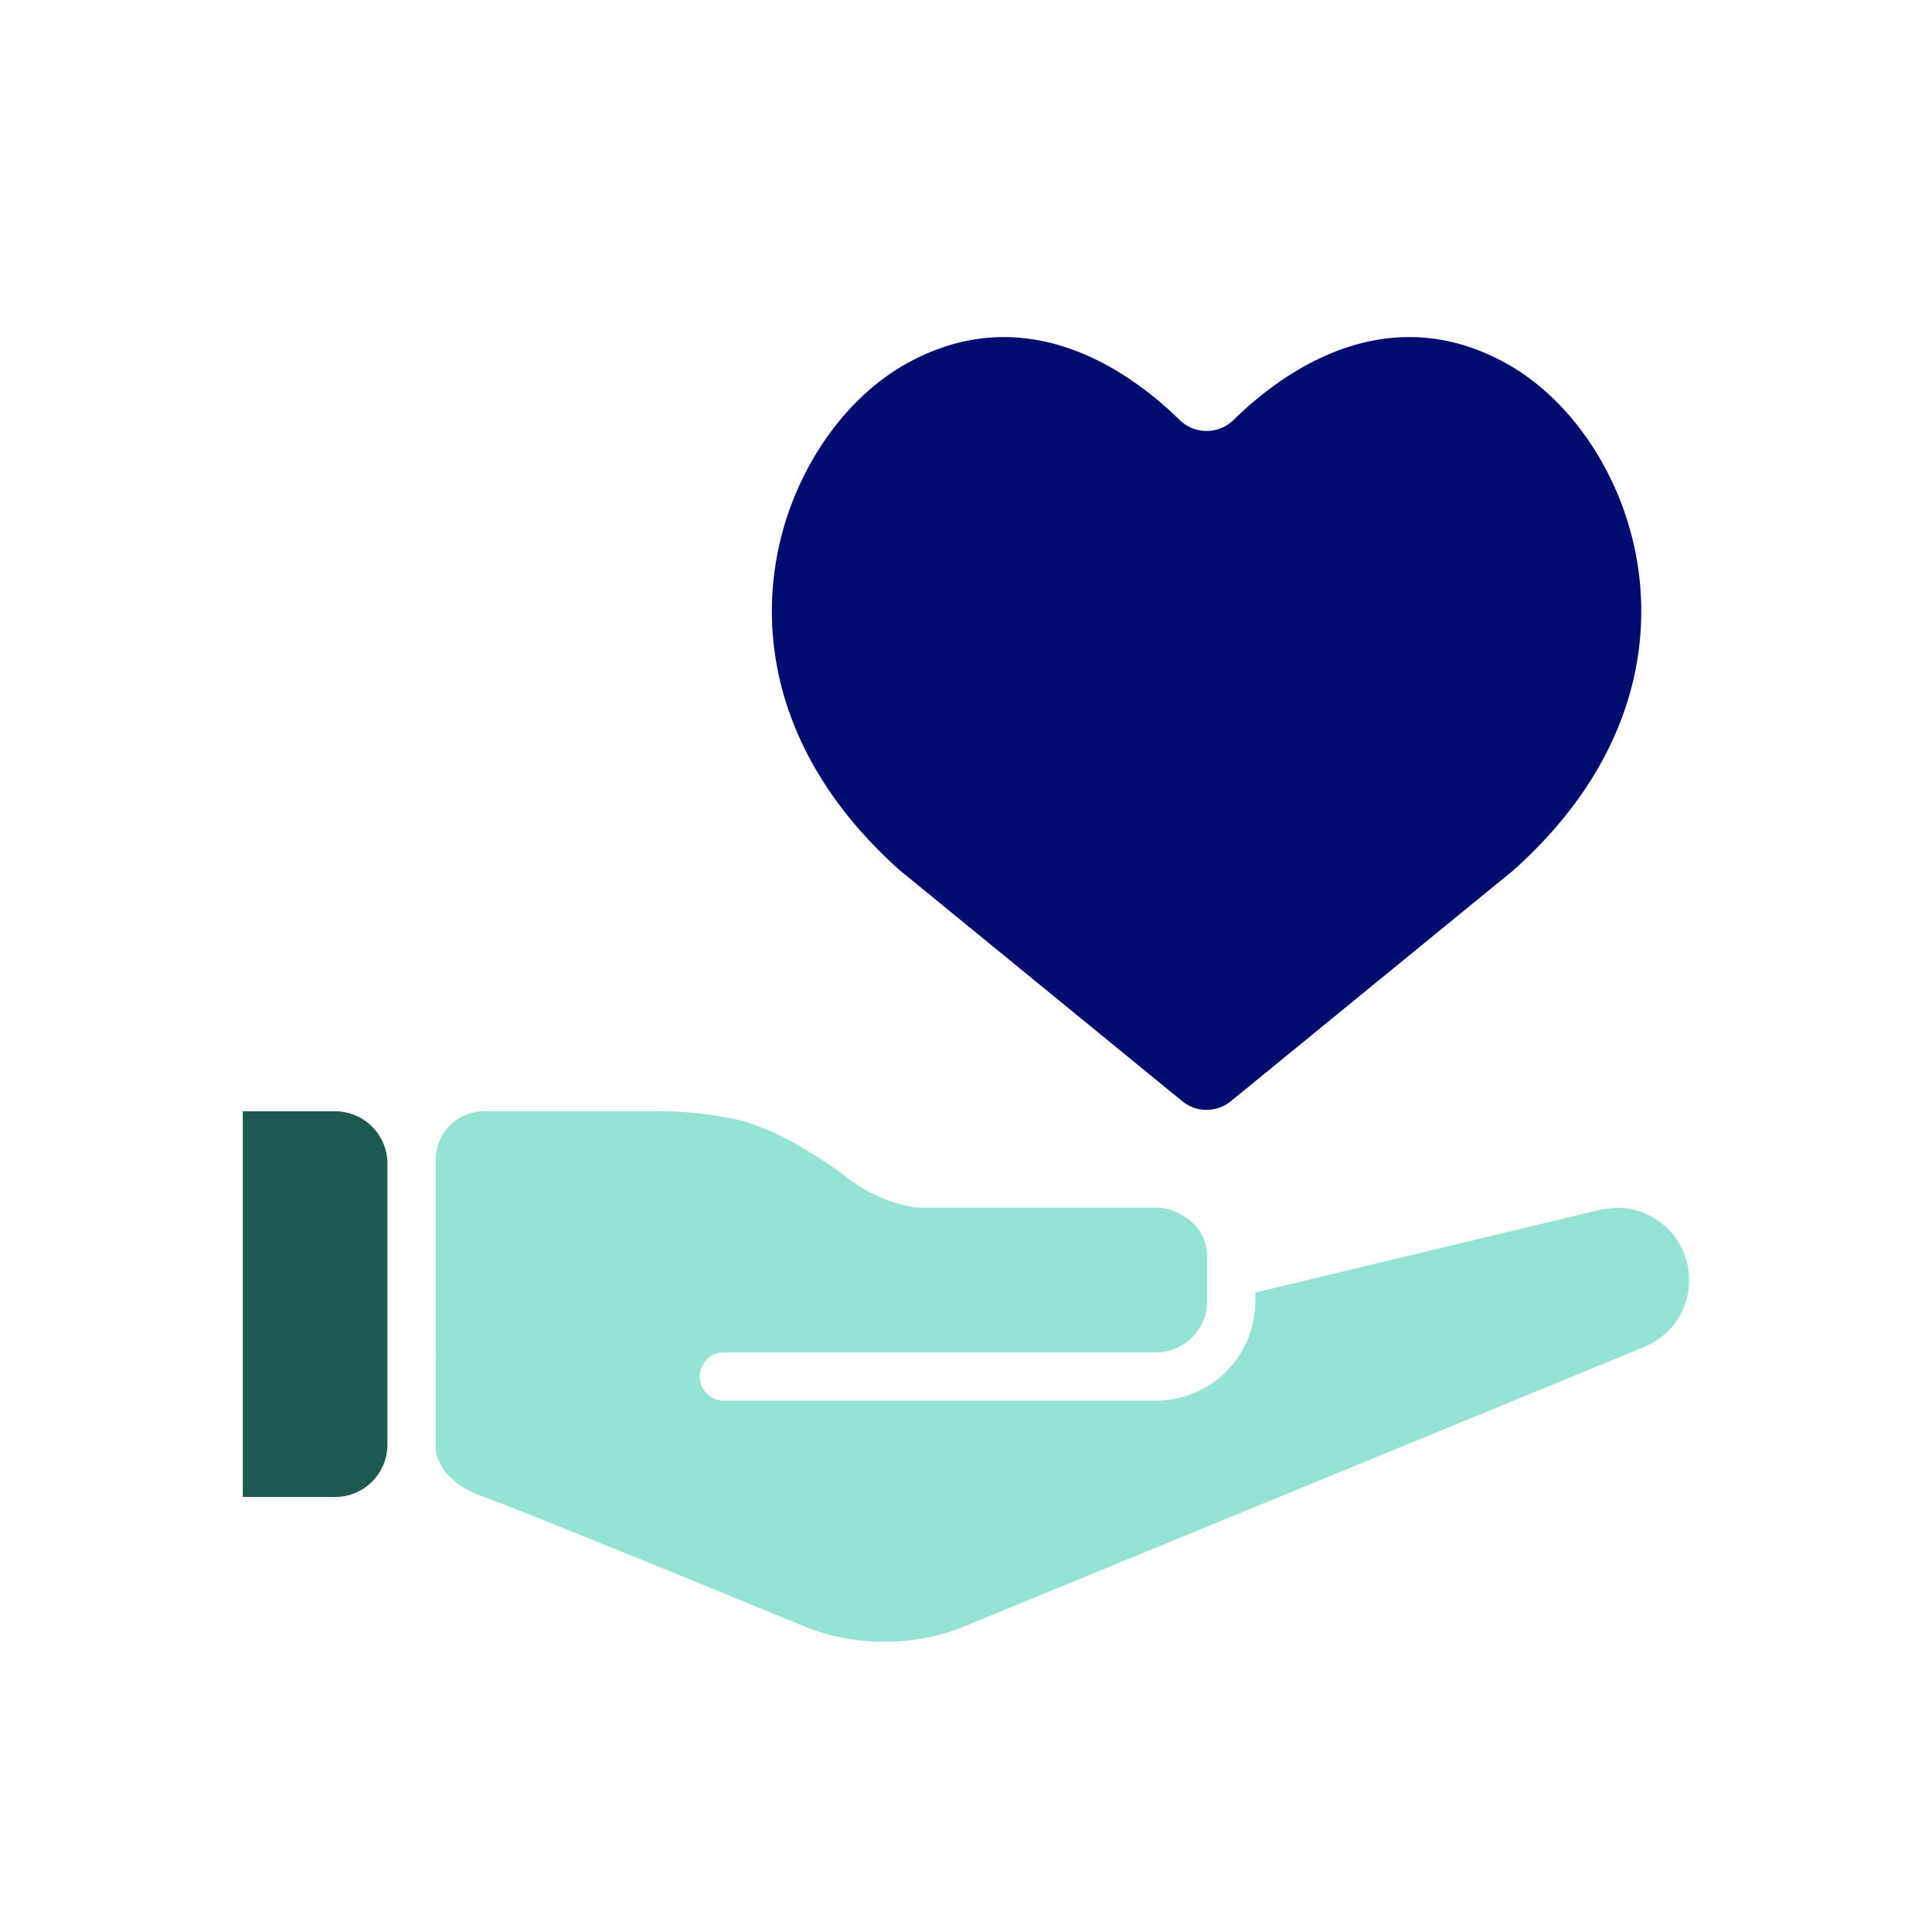
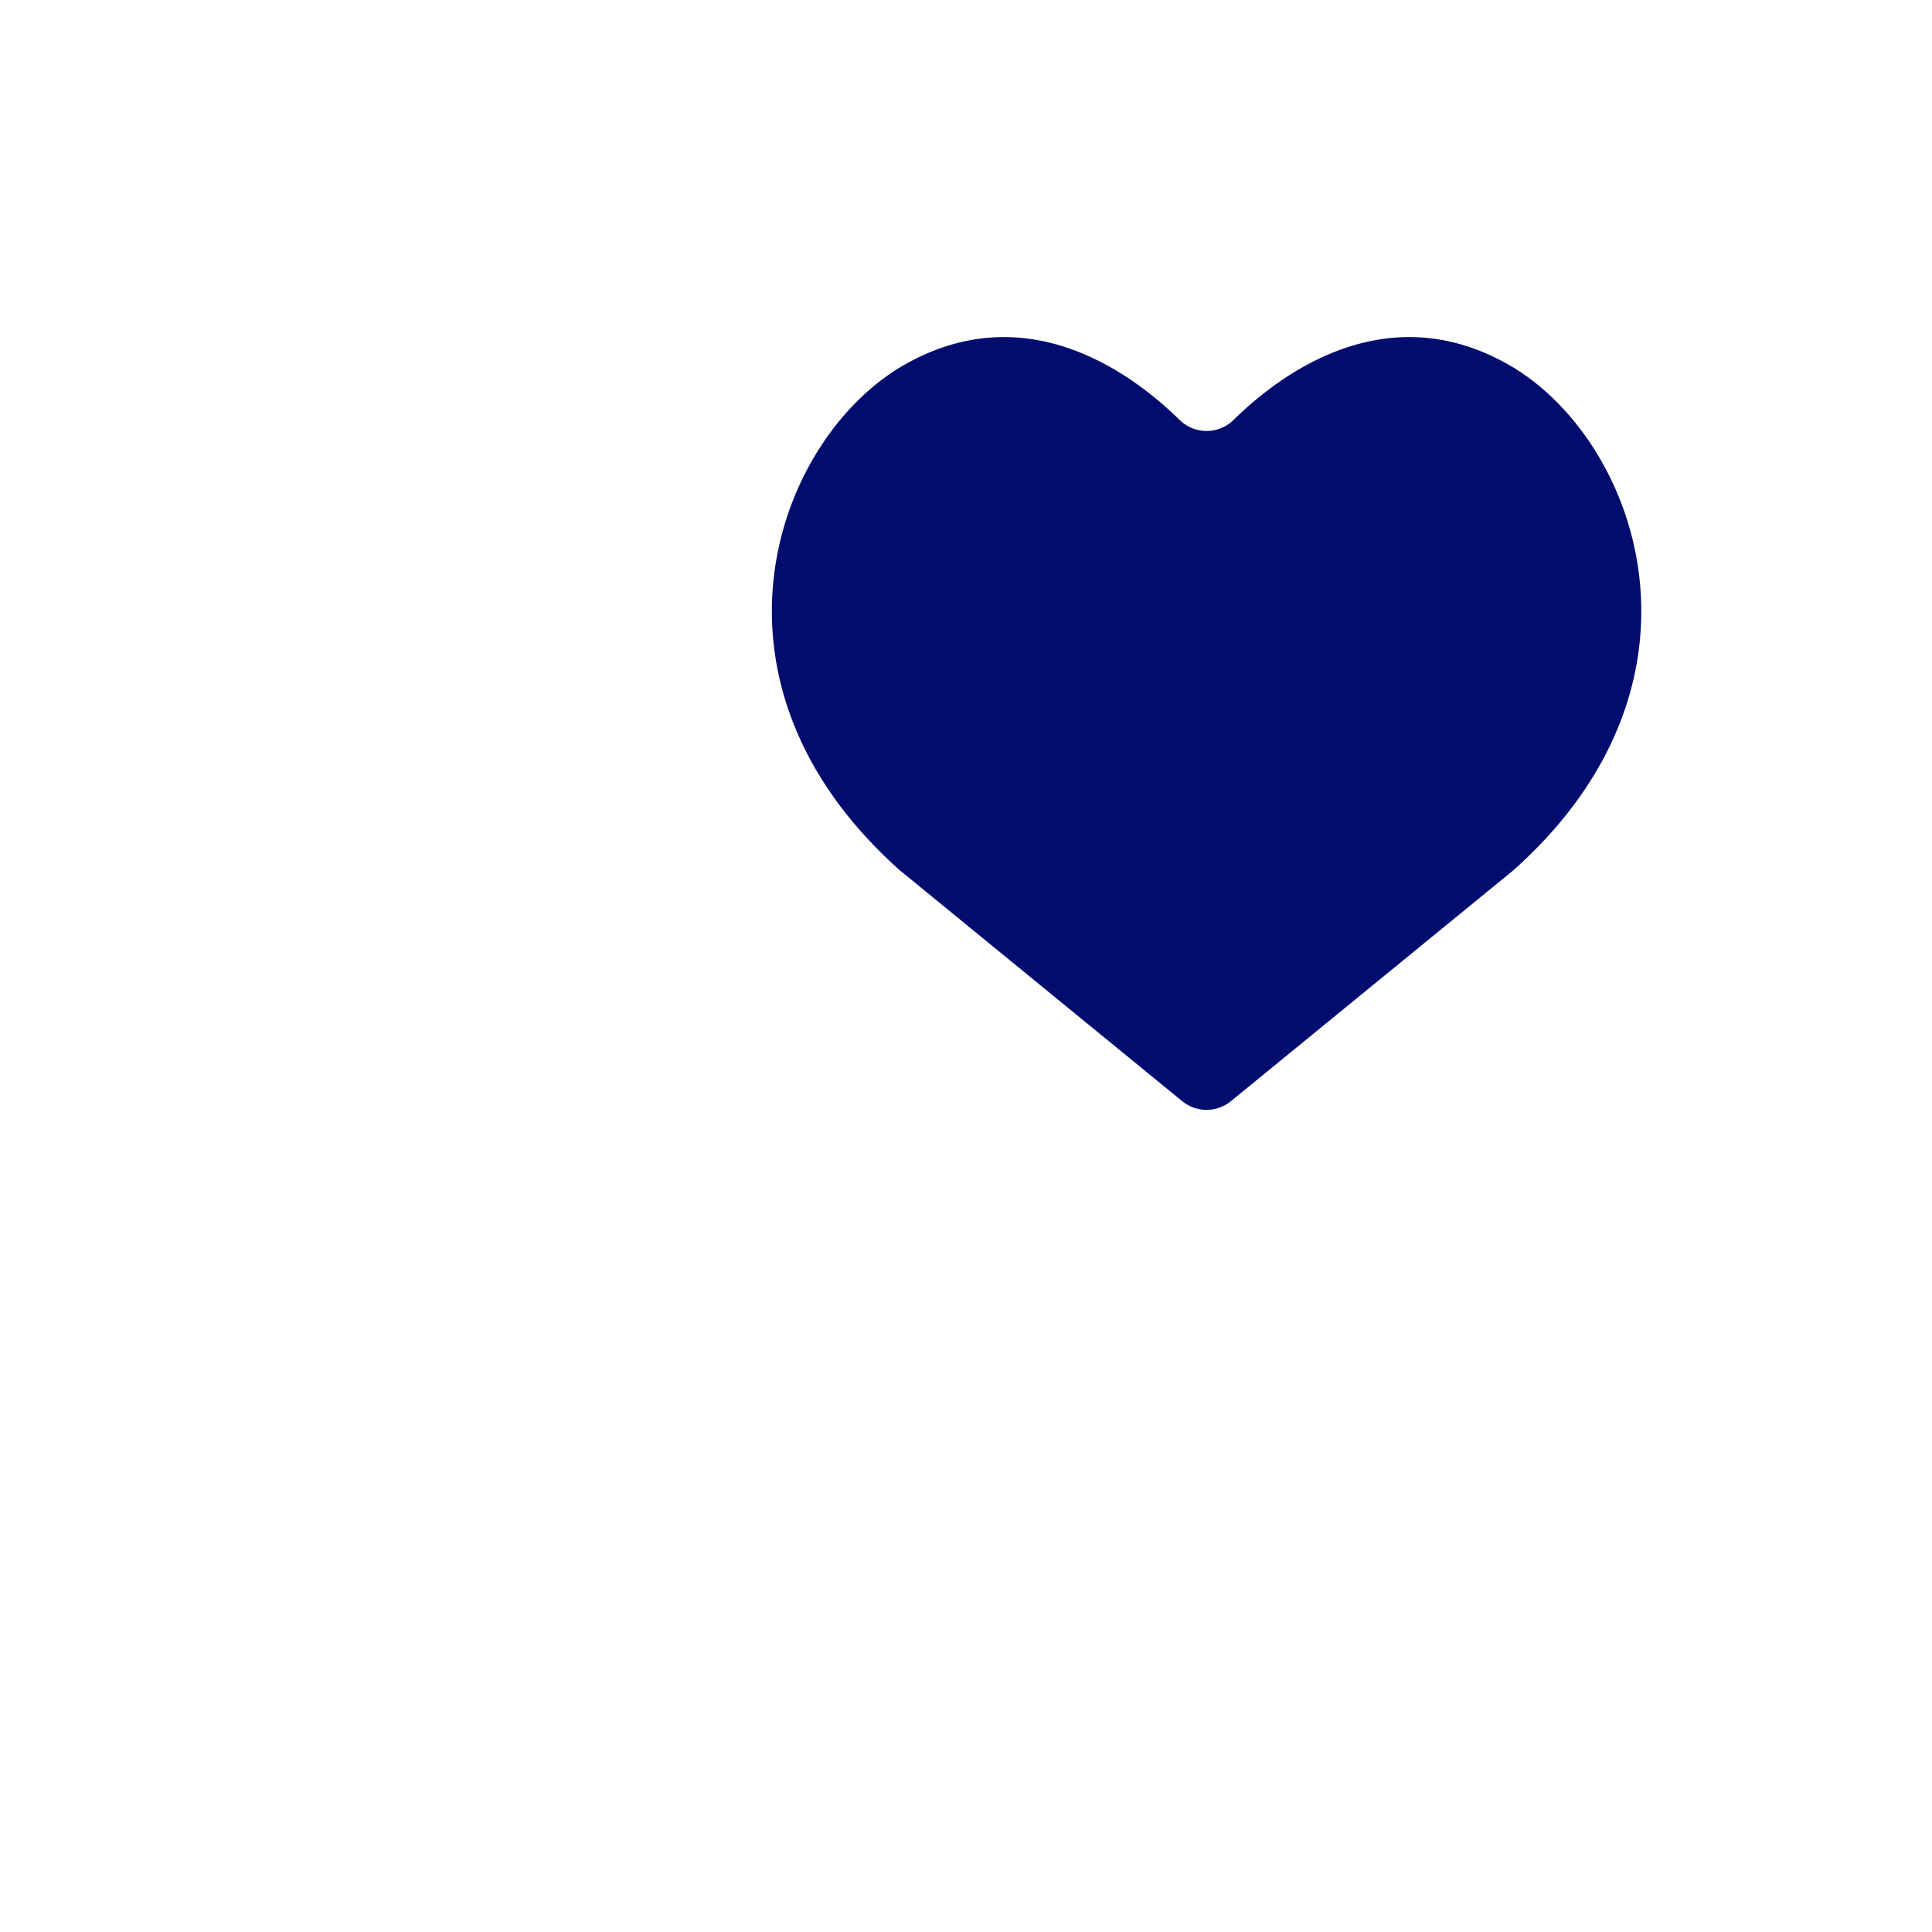
<svg xmlns="http://www.w3.org/2000/svg" viewBox="0 0 40 40">
  <path fill="none" d="M0 0h40v40H0z" />
  <g data-name="Icon Green">
-     <path fill="#1b5951" d="M6.938 23.008H5.027v7.985h1.911a1.083 1.083 0 0 0 1.083-1.083v-5.82a1.083 1.083 0 0 0-1.083-1.082z" />
-     <path fill="#94e3d4" d="M34.947 26.225a1.497 1.497 0 0 0-1.471-1.22l-.299.031-7.188 1.725v.24a2.057 2.057 0 0 1-1.996 1.997h-8.984a.5.5 0 1 1 0-.999h8.984a1.066 1.066 0 0 0 .998-.998v-.998q0-.033-.002-.065l-.001-.01a.95.95 0 0 0-.43-.716l-.008-.006a1.337 1.337 0 0 0-.075-.047l-.015-.009a1.296 1.296 0 0 0-.069-.036l-.006-.003-.035-.017-.035-.014-.006-.003-.027-.01-.014-.005-.028-.01-.011-.004-.026-.008-.013-.004-.007-.002a.967.967 0 0 0-.066-.016h-.004a.63.63 0 0 0-.12-.014h-5.016a3.12 3.12 0 0 1-1.566-.725l-.093-.063-.022-.016-.083-.056-.019-.013q-.103-.07-.211-.14l-.01-.007-.105-.067-.006-.004a9.074 9.074 0 0 0-.236-.144 5.638 5.638 0 0 0-1.236-.558 7.412 7.412 0 0 0-1.69-.203h-3.677a1.004 1.004 0 0 0-1.003 1.004v3.987h.005a1.495 1.495 0 0 0-.005.112v1.884s-.001.642.997.998 6.468 2.612 6.602 2.667a4.489 4.489 0 0 0 3.2.072c.015-.005 14.201-5.835 14.201-5.835a1.498 1.498 0 0 0 .927-1.672z" />
    <path fill="#000d6e" d="M31.335 7.61c-2.565-1.537-4.783.092-5.791 1.08a.798.798 0 0 1-1.126 0c-1.008-.987-3.227-2.617-5.791-1.08-2.595 1.577-4.355 6.523.003 10.409l5.843 4.777a.797.797 0 0 0 1.015 0l5.844-4.777c4.358-3.886 2.597-8.832.003-10.409z" />
  </g>
</svg>